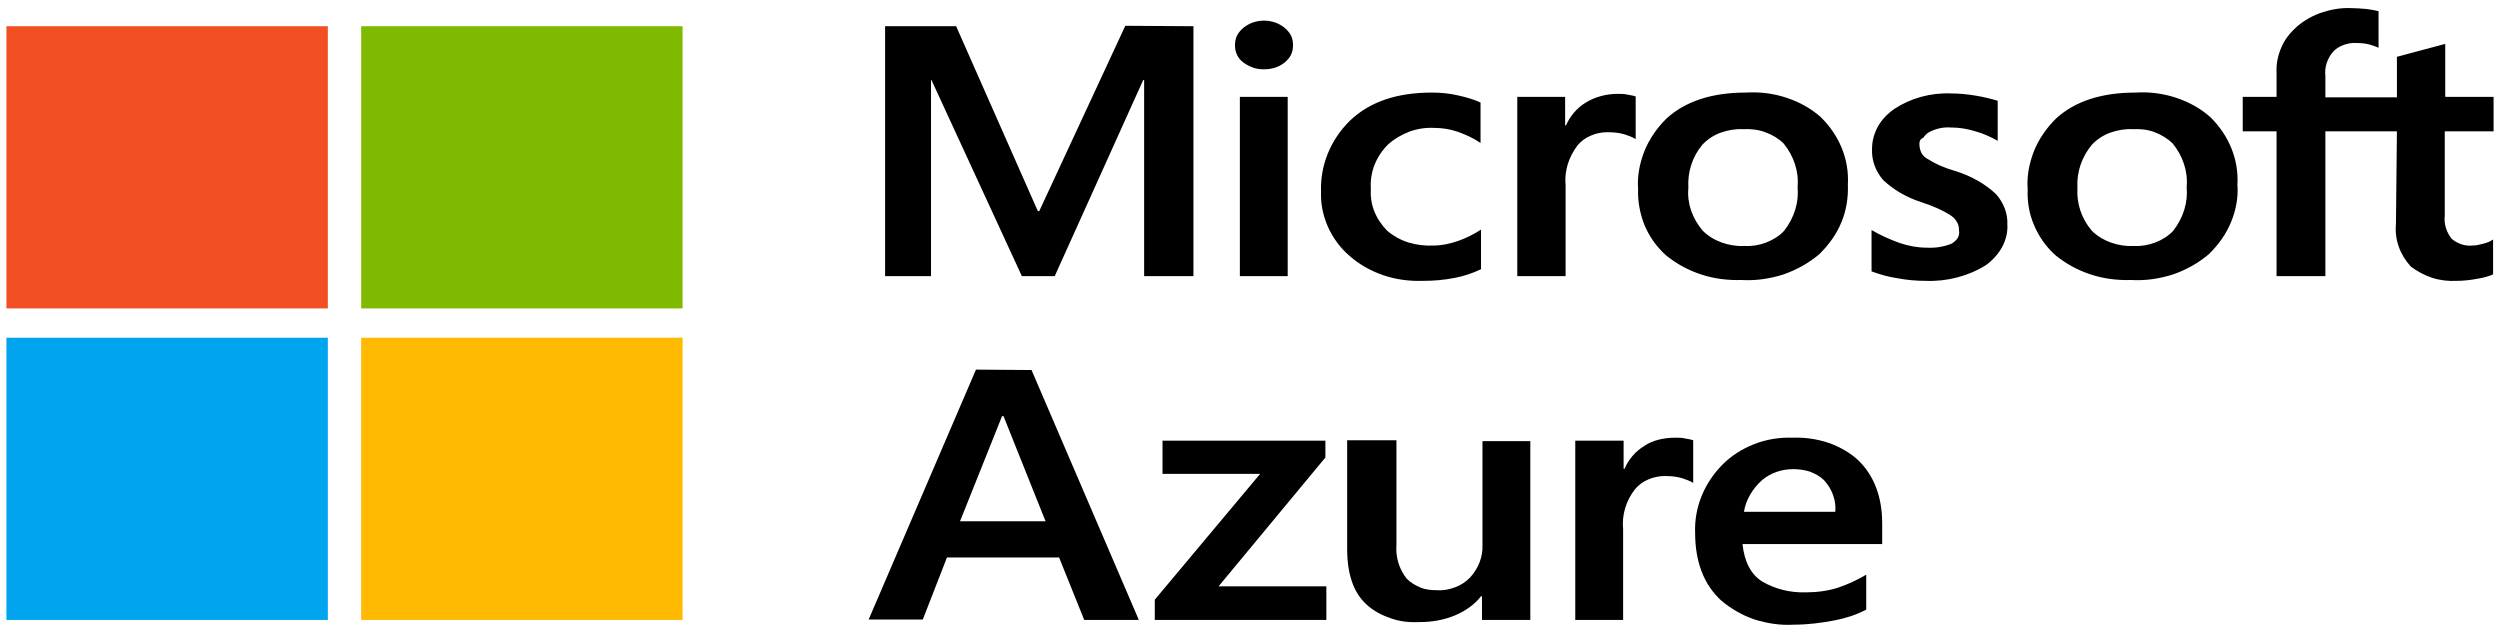
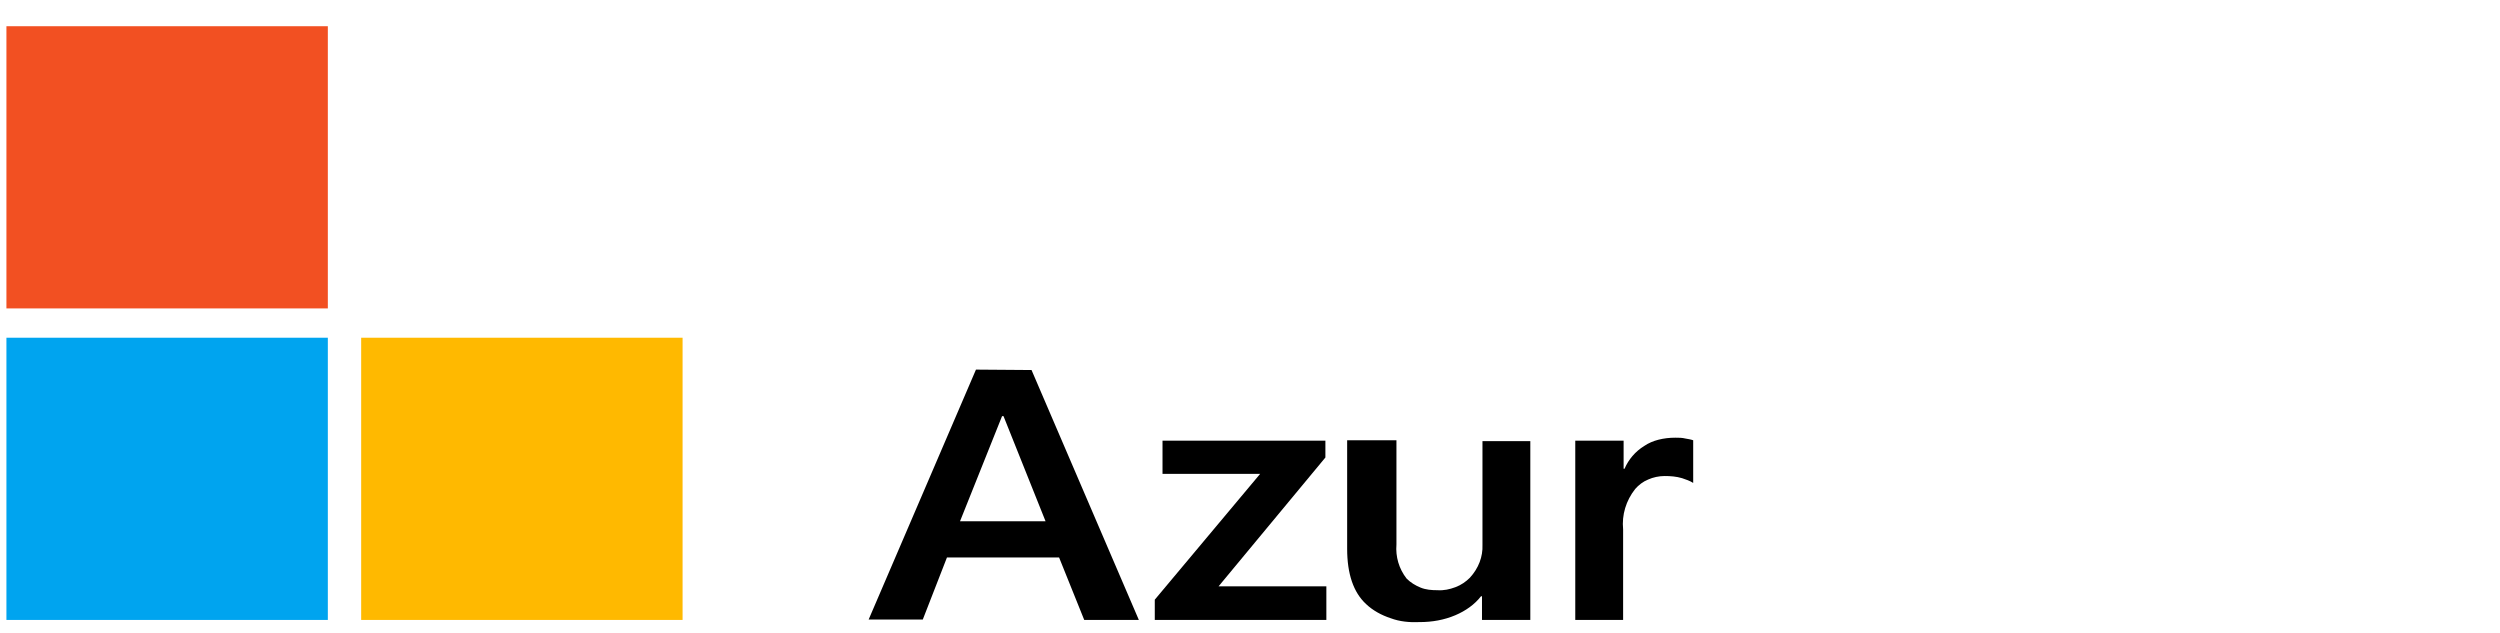
<svg xmlns="http://www.w3.org/2000/svg" width="158" height="40" viewBox="0 0 158 40" fill="none">
  <path d="M65.193 23.386L71.975 39.18H68.523L66.934 35.231H59.848L58.321 39.153H54.899L61.681 23.359L65.193 23.386ZM63.33 26.3L60.673 32.944H66.079L63.422 26.3H63.33Z" fill="black" />
  <path d="M73.471 27.852H83.765V28.914L77.014 37.056H83.826V39.18H72.982V37.9L79.641 29.949H73.471V27.852Z" fill="black" />
  <path d="M96.716 27.852V39.18H93.662V37.682H93.601C93.204 38.199 92.623 38.608 91.982 38.88C91.279 39.18 90.516 39.316 89.722 39.316C89.08 39.343 88.469 39.289 87.889 39.071C87.308 38.88 86.759 38.581 86.331 38.172C85.537 37.437 85.14 36.266 85.14 34.687V27.825H88.255V34.414C88.194 35.177 88.408 35.939 88.897 36.566C89.141 36.811 89.447 37.001 89.783 37.137C90.119 37.274 90.485 37.301 90.852 37.301C91.249 37.328 91.615 37.246 91.982 37.11C92.348 36.974 92.654 36.756 92.898 36.511C93.448 35.912 93.723 35.177 93.692 34.442V27.879H96.716V27.852Z" fill="black" />
  <path d="M105.88 27.662C106.094 27.662 106.308 27.662 106.522 27.716C106.674 27.743 106.858 27.77 107.01 27.825V30.521C106.796 30.385 106.552 30.303 106.308 30.221C105.941 30.112 105.575 30.085 105.208 30.085C104.842 30.085 104.475 30.167 104.17 30.303C103.834 30.439 103.559 30.657 103.345 30.902C102.764 31.637 102.49 32.536 102.581 33.462V39.18H99.557V27.852H102.612V29.622H102.673C102.917 29.05 103.345 28.533 103.925 28.179C104.444 27.825 105.147 27.662 105.88 27.662Z" fill="black" />
-   <path d="M117.946 36.32V38.526C117.335 38.852 116.663 39.07 115.96 39.206C115.105 39.37 114.25 39.479 113.364 39.479C112.508 39.533 111.684 39.397 110.89 39.152C110.095 38.88 109.393 38.471 108.782 37.954C107.682 36.947 107.132 35.503 107.132 33.679C107.071 32.1 107.682 30.548 108.874 29.349C109.423 28.805 110.095 28.369 110.859 28.07C111.623 27.77 112.447 27.634 113.303 27.661C114.066 27.634 114.83 27.743 115.563 27.988C116.266 28.233 116.938 28.614 117.457 29.105C118.434 30.058 118.954 31.392 118.954 33.08V34.387H110.126C110.248 35.531 110.676 36.32 111.378 36.756C112.172 37.219 113.119 37.464 114.097 37.437C114.799 37.437 115.502 37.355 116.174 37.137C116.815 36.919 117.396 36.647 117.946 36.32ZM115.991 32.372C116.052 31.637 115.807 30.929 115.288 30.357C115.044 30.112 114.738 29.949 114.402 29.812C114.066 29.703 113.7 29.649 113.333 29.649C112.6 29.649 111.898 29.894 111.378 30.33C110.767 30.874 110.34 31.582 110.218 32.345H115.991V32.372Z" fill="black" />
-   <path d="M75.426 1.657V17.451H72.31V5.061H72.249L66.659 17.451H64.582L58.87 5.061H58.84V17.451H55.938V1.657H60.428L65.59 13.339H65.682L71.119 1.63L75.426 1.657ZM78.053 2.855C78.053 2.637 78.084 2.447 78.175 2.256C78.267 2.066 78.42 1.902 78.572 1.766C78.939 1.466 79.397 1.303 79.886 1.303C80.374 1.303 80.833 1.466 81.199 1.766C81.352 1.902 81.505 2.066 81.596 2.256C81.688 2.447 81.719 2.637 81.719 2.855C81.719 3.046 81.688 3.264 81.596 3.454C81.505 3.645 81.352 3.808 81.199 3.944C80.833 4.244 80.374 4.38 79.886 4.38C79.641 4.38 79.397 4.353 79.183 4.271C78.969 4.189 78.756 4.081 78.572 3.944C78.389 3.808 78.267 3.645 78.175 3.454C78.084 3.264 78.053 3.073 78.053 2.855ZM81.382 6.123V17.451H78.359V6.123H81.382ZM90.607 15.517C91.127 15.517 91.615 15.408 92.104 15.245C92.654 15.054 93.143 14.809 93.601 14.51V17.015C93.082 17.26 92.532 17.451 91.951 17.559C91.279 17.696 90.607 17.75 89.935 17.75C89.08 17.777 88.225 17.669 87.43 17.396C86.636 17.124 85.903 16.715 85.292 16.171C84.681 15.653 84.223 15 83.918 14.319C83.612 13.611 83.46 12.876 83.49 12.114C83.429 10.48 84.07 8.846 85.323 7.621C86.545 6.45 88.255 5.851 90.485 5.851C91.066 5.851 91.646 5.905 92.196 6.041C92.684 6.15 93.143 6.286 93.57 6.477V9.036C93.143 8.737 92.654 8.519 92.135 8.329C91.646 8.165 91.157 8.083 90.638 8.083C90.088 8.056 89.569 8.138 89.049 8.329C88.561 8.519 88.103 8.791 87.736 9.118C86.972 9.881 86.575 10.861 86.636 11.896C86.606 12.386 86.667 12.876 86.85 13.339C87.033 13.802 87.308 14.21 87.675 14.591C88.072 14.918 88.5 15.163 89.019 15.327C89.569 15.49 90.088 15.544 90.607 15.517ZM102.245 5.932C102.459 5.932 102.673 5.932 102.887 5.987C103.039 6.014 103.223 6.041 103.375 6.096V8.791C103.162 8.655 102.917 8.574 102.673 8.492C102.306 8.383 101.94 8.356 101.573 8.356C101.207 8.356 100.84 8.437 100.535 8.574C100.199 8.71 99.924 8.928 99.71 9.173C99.129 9.935 98.855 10.834 98.946 11.732V17.451H95.892V6.123H98.916V7.92H98.977C99.221 7.348 99.649 6.831 100.229 6.477C100.81 6.123 101.512 5.932 102.245 5.932ZM103.528 11.95C103.467 11.133 103.62 10.344 103.925 9.554C104.231 8.791 104.719 8.083 105.33 7.484C106.522 6.395 108.202 5.851 110.34 5.851C111.226 5.796 112.081 5.905 112.906 6.177C113.73 6.45 114.463 6.858 115.074 7.403C116.266 8.574 116.877 10.098 116.785 11.678C116.815 12.467 116.693 13.284 116.388 14.02C116.082 14.782 115.594 15.463 114.983 16.062C114.341 16.607 113.578 17.042 112.722 17.342C111.867 17.614 110.981 17.75 110.065 17.696C109.179 17.723 108.324 17.614 107.499 17.342C106.674 17.069 105.941 16.661 105.3 16.144C104.689 15.599 104.231 14.945 103.925 14.21C103.65 13.502 103.498 12.74 103.528 11.95ZM106.705 11.868C106.613 12.849 106.949 13.802 107.621 14.591C107.957 14.918 108.354 15.163 108.812 15.327C109.271 15.49 109.759 15.572 110.248 15.544C110.737 15.572 111.195 15.49 111.623 15.327C112.05 15.163 112.447 14.918 112.753 14.591C113.394 13.774 113.7 12.794 113.608 11.814C113.7 10.834 113.364 9.853 112.722 9.064C112.417 8.764 112.02 8.519 111.562 8.356C111.134 8.192 110.645 8.138 110.187 8.165C109.698 8.138 109.21 8.22 108.751 8.383C108.293 8.546 107.896 8.819 107.591 9.145C106.949 9.908 106.644 10.888 106.705 11.868ZM121.306 9.091C121.306 9.254 121.336 9.418 121.397 9.581C121.458 9.744 121.581 9.881 121.733 9.99C122.283 10.344 122.894 10.616 123.566 10.806C124.543 11.106 125.429 11.596 126.132 12.25C126.621 12.794 126.896 13.475 126.865 14.183C126.896 14.673 126.773 15.163 126.529 15.626C126.285 16.062 125.918 16.47 125.49 16.77C124.391 17.451 123.047 17.805 121.703 17.75C121.092 17.75 120.511 17.696 119.931 17.587C119.351 17.505 118.801 17.342 118.282 17.151V14.537C118.831 14.864 119.442 15.136 120.053 15.354C120.603 15.544 121.183 15.653 121.794 15.653C122.314 15.681 122.833 15.599 123.322 15.408C123.474 15.327 123.627 15.191 123.719 15.054C123.81 14.918 123.841 14.728 123.81 14.564C123.81 14.374 123.78 14.21 123.688 14.047C123.597 13.883 123.474 13.747 123.322 13.638C122.741 13.257 122.069 12.985 121.397 12.767C120.481 12.467 119.687 12.005 119.015 11.378C118.526 10.806 118.282 10.126 118.312 9.418C118.312 8.928 118.434 8.465 118.679 8.002C118.923 7.566 119.29 7.185 119.717 6.885C120.756 6.205 122.008 5.851 123.322 5.905C123.841 5.905 124.33 5.959 124.849 6.041C125.338 6.123 125.796 6.232 126.254 6.368V8.9C125.826 8.655 125.338 8.437 124.849 8.301C124.33 8.138 123.81 8.056 123.261 8.056C122.772 8.029 122.314 8.138 121.917 8.356C121.764 8.437 121.642 8.574 121.55 8.71C121.336 8.791 121.306 8.955 121.306 9.091ZM128.148 11.95C128.087 11.133 128.24 10.344 128.545 9.554C128.85 8.791 129.339 8.083 129.95 7.484C131.141 6.395 132.821 5.851 134.96 5.851C135.845 5.796 136.701 5.905 137.525 6.177C138.35 6.45 139.083 6.858 139.694 7.403C140.885 8.574 141.496 10.098 141.405 11.678C141.466 12.467 141.313 13.284 141.008 14.02C140.702 14.782 140.213 15.463 139.602 16.062C138.961 16.607 138.197 17.042 137.342 17.342C136.487 17.614 135.601 17.75 134.685 17.696C133.799 17.723 132.944 17.614 132.119 17.342C131.294 17.069 130.561 16.661 129.92 16.144C129.309 15.599 128.85 14.945 128.545 14.21C128.24 13.502 128.117 12.74 128.148 11.95ZM131.294 11.868C131.233 12.849 131.538 13.802 132.21 14.591C132.546 14.918 132.944 15.163 133.402 15.327C133.86 15.49 134.349 15.572 134.837 15.544C135.326 15.572 135.784 15.49 136.212 15.327C136.64 15.163 137.037 14.918 137.342 14.591C137.984 13.774 138.289 12.794 138.197 11.814C138.289 10.834 137.953 9.853 137.312 9.064C137.006 8.764 136.609 8.519 136.181 8.356C135.754 8.192 135.265 8.138 134.807 8.165C134.318 8.138 133.829 8.22 133.371 8.383C132.913 8.546 132.516 8.819 132.21 9.145C131.569 9.908 131.233 10.888 131.294 11.868ZM151.485 8.301H146.964V17.451H143.879V8.301H141.741V6.123H143.879V4.571C143.848 4.026 143.971 3.482 144.184 2.991C144.398 2.474 144.765 2.038 145.192 1.657C145.651 1.276 146.17 0.976 146.75 0.786C147.331 0.595 147.941 0.486 148.583 0.513C148.919 0.513 149.224 0.541 149.56 0.568C149.805 0.595 150.08 0.65 150.324 0.704V3.019C150.141 2.937 149.988 2.882 149.805 2.828C149.53 2.746 149.224 2.719 148.949 2.719C148.675 2.692 148.4 2.746 148.155 2.828C147.911 2.91 147.667 3.046 147.483 3.236C147.086 3.672 146.903 4.244 146.964 4.789V6.15H151.485V3.59L154.539 2.774V6.123H157.594V8.301H154.509V13.611C154.448 14.129 154.6 14.646 154.936 15.082C155.12 15.245 155.333 15.354 155.547 15.436C155.792 15.517 156.036 15.544 156.28 15.517C156.494 15.517 156.708 15.463 156.922 15.408C157.136 15.354 157.38 15.272 157.563 15.136V17.342C157.258 17.478 156.922 17.559 156.586 17.614C156.158 17.696 155.7 17.75 155.272 17.75C154.753 17.777 154.234 17.723 153.715 17.559C153.226 17.396 152.768 17.151 152.371 16.852C151.668 16.089 151.332 15.136 151.424 14.156L151.485 8.301Z" fill="black" />
  <path d="M20.719 1.657H0.406V19.492H20.719V1.657Z" fill="#F25022" />
-   <path d="M43.139 1.657H22.826V19.492H43.139V1.657Z" fill="#7FBA00" />
  <path d="M20.719 21.344H0.406V39.18H20.719V21.344Z" fill="#00A4EF" />
  <path d="M43.139 21.344H22.826V39.18H43.139V21.344Z" fill="#FFB900" />
</svg>